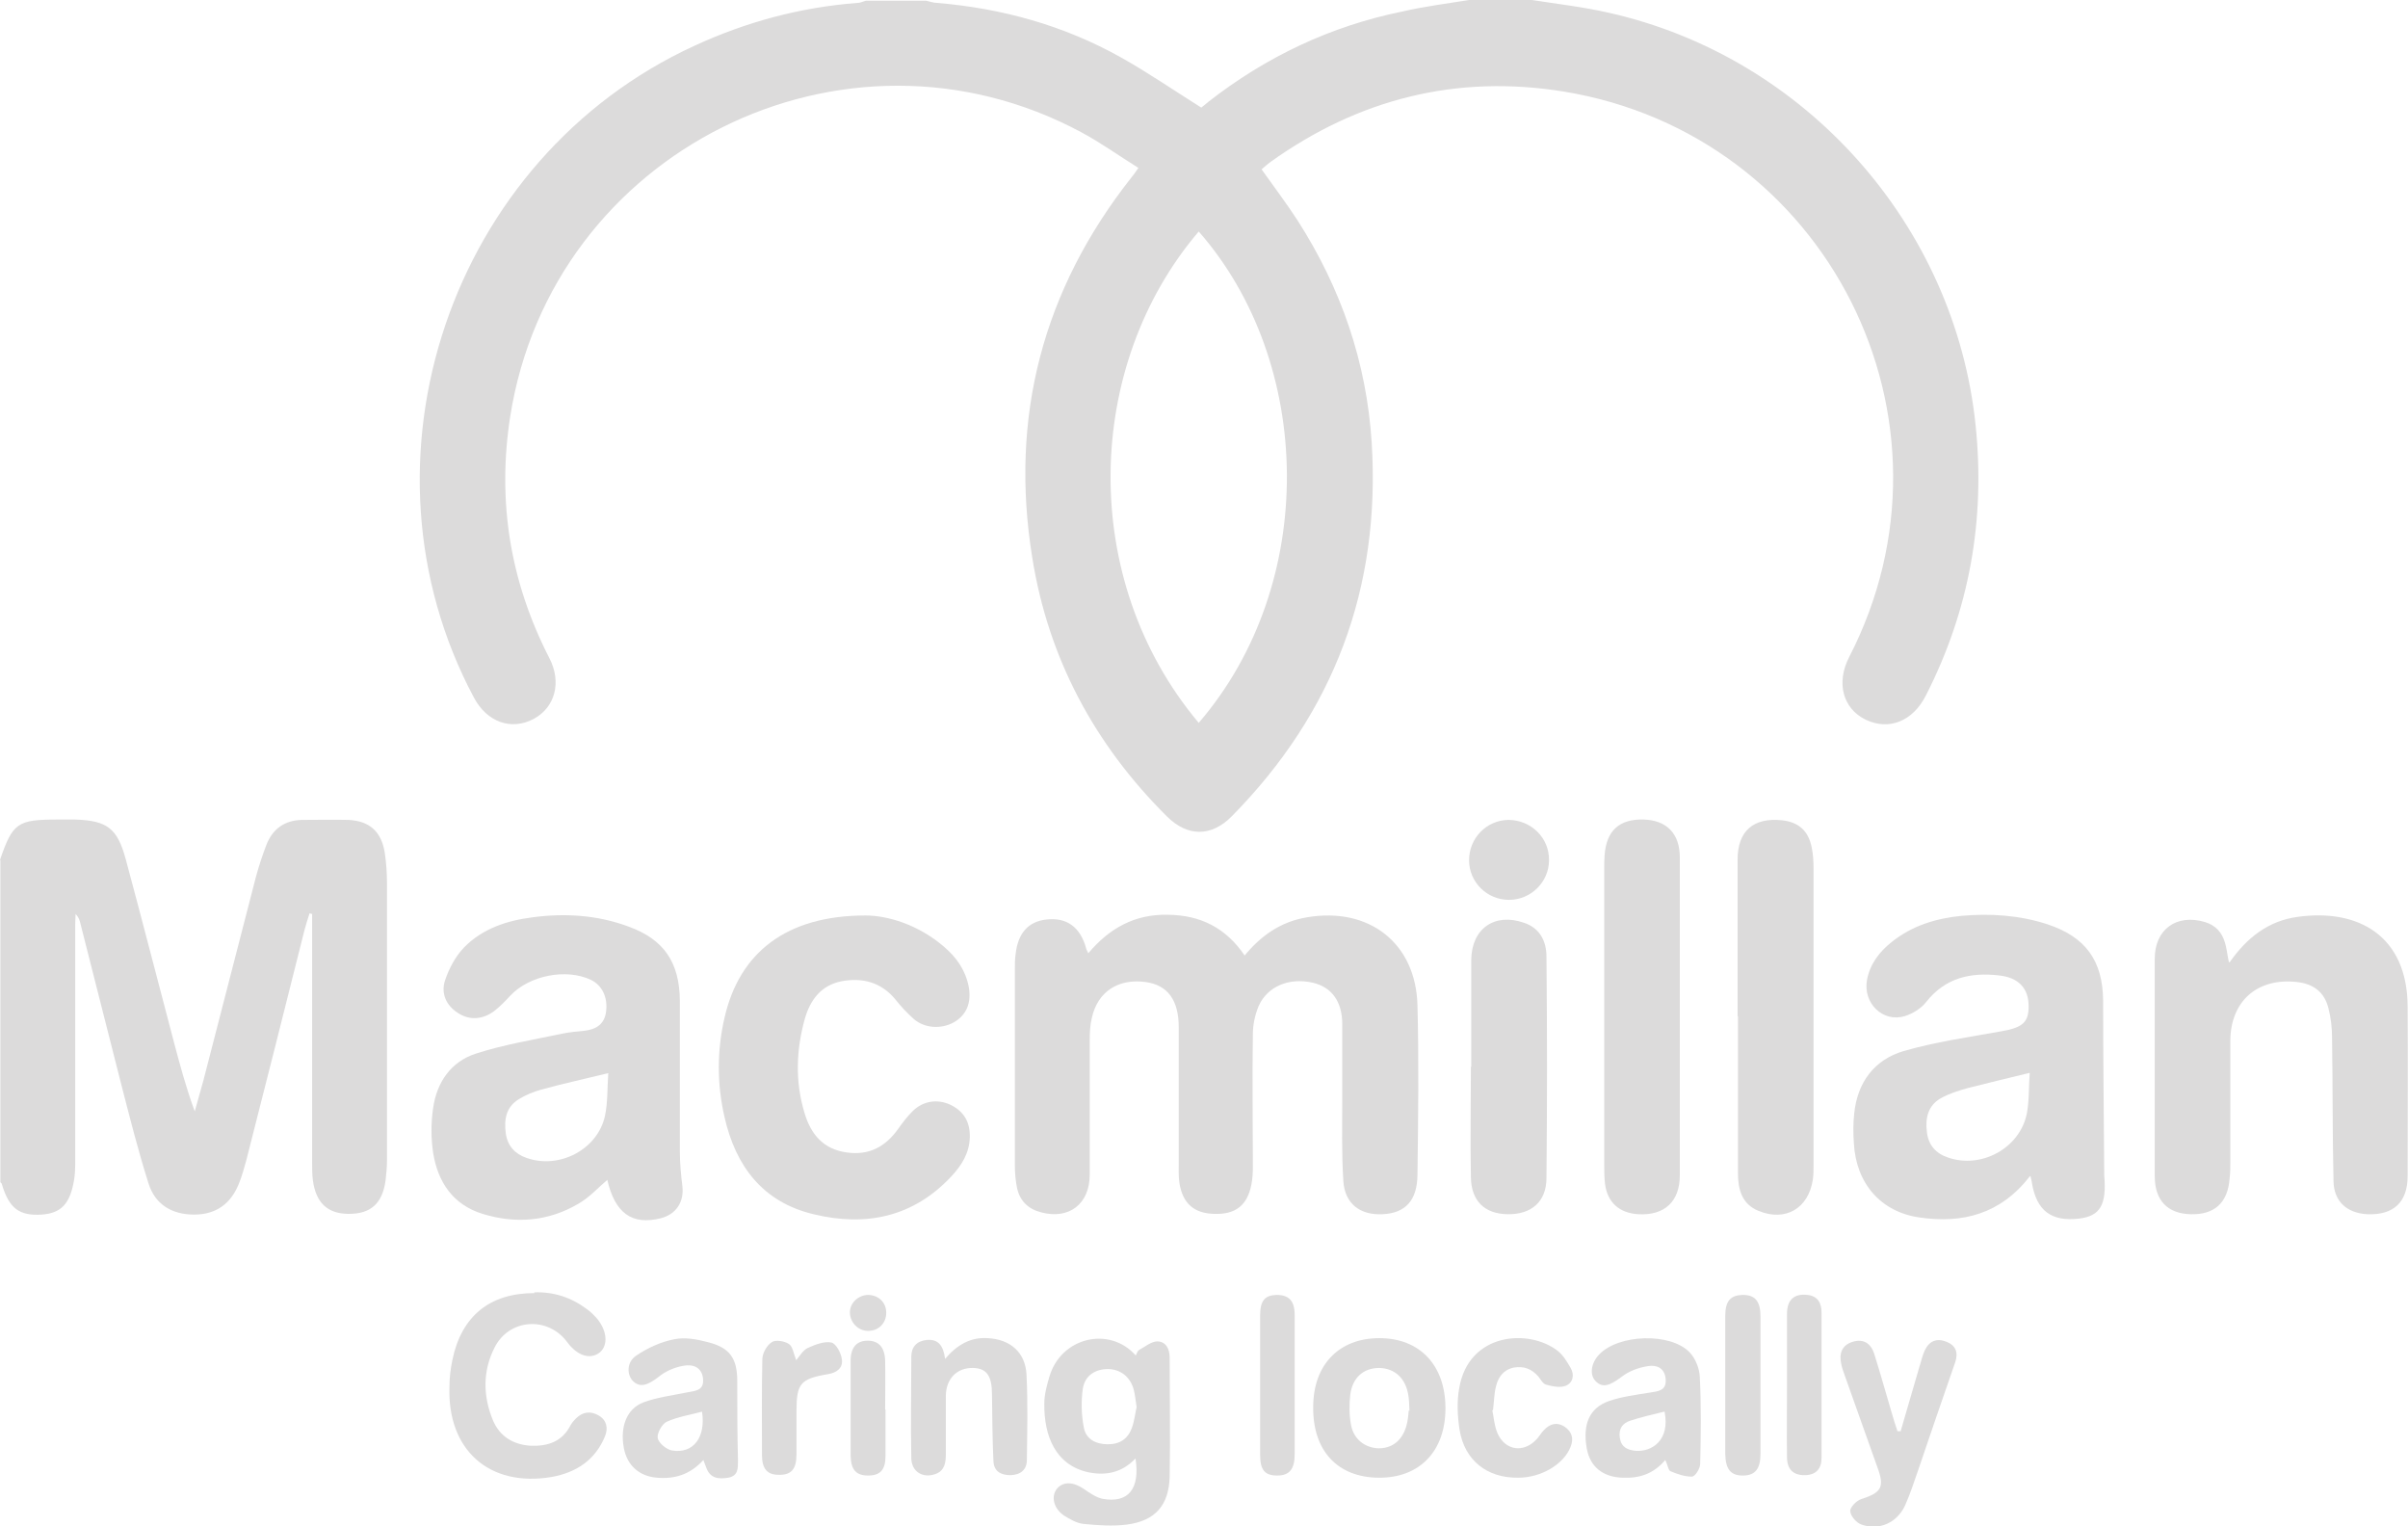
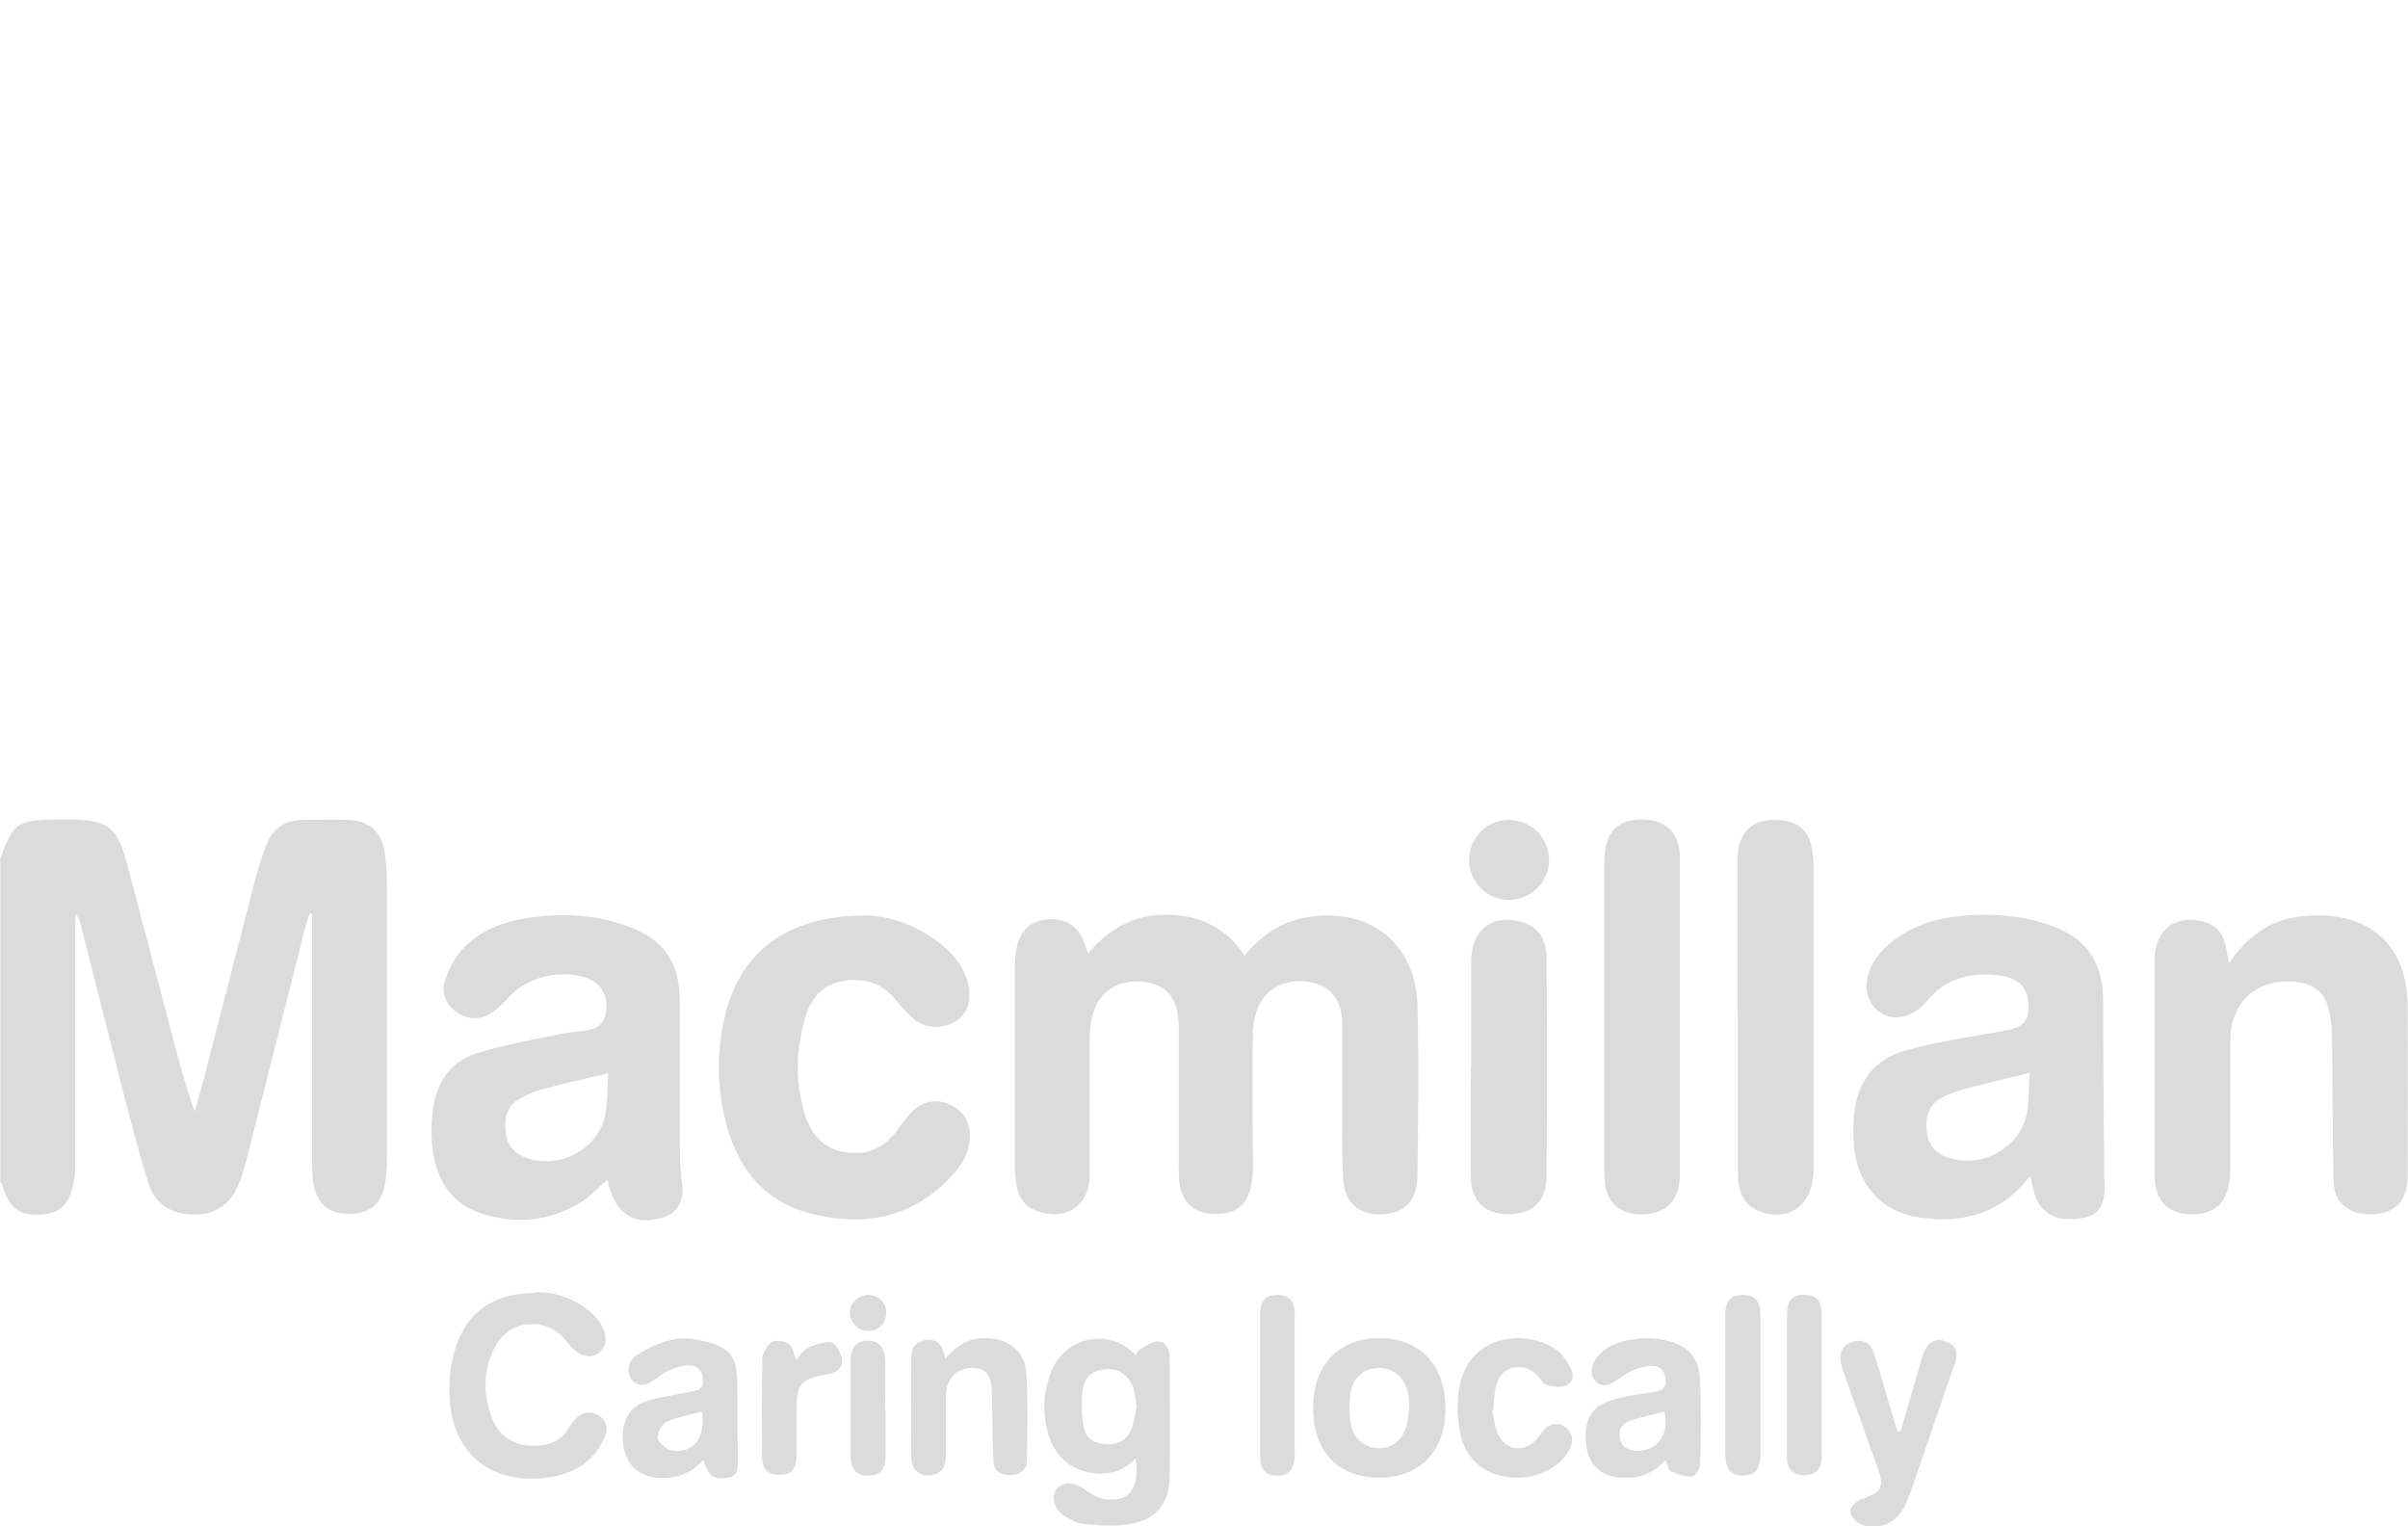
<svg xmlns="http://www.w3.org/2000/svg" viewBox="0 0 66.27 42" data-sanitized-data-name="Layer 2" data-name="Layer 2" id="Layer_2">
  <defs>
    <style>
      .cls-1 {
        fill: #dcdbdb;
        stroke-width: 0px;
      }
    </style>
  </defs>
  <g data-sanitized-data-name="Layer 1" data-name="Layer 1" id="Layer_1-2">
    <g id="mSxTiX.tif">
      <g>
-         <path d="m42.16,0c.7.11,1.41.19,2.11.35,5.41,1.21,9.53,5.84,10.1,11.35.27,2.61-.17,5.09-1.37,7.44-.36.71-1.02.97-1.66.66-.63-.31-.81-1.02-.45-1.72,3.36-6.52-.6-14.37-7.85-15.56-2.95-.48-5.65.2-8.08,1.94-.08.06-.16.13-.24.2.34.48.69.94,1,1.42,1.19,1.86,1.89,3.89,2.03,6.1.25,4-1.04,7.43-3.85,10.28-.56.57-1.22.57-1.79,0-1.99-1.98-3.26-4.35-3.7-7.11-.63-3.88.29-7.38,2.73-10.47.05-.06.1-.13.19-.26-.53-.33-1.03-.69-1.57-.98-6.52-3.5-14.58.52-15.72,7.83-.36,2.33,0,4.54,1.08,6.64.34.66.16,1.35-.43,1.67-.62.33-1.29.09-1.65-.59-3.47-6.51-.64-14.85,6.07-17.93,1.43-.66,2.92-1.06,4.49-1.18.08,0,.15-.04.23-.06.55,0,1.11,0,1.66,0,.1.02.2.06.3.06,1.79.15,3.49.62,5.06,1.5.75.42,1.46.91,2.21,1.38.05-.04.13-.1.21-.17,1.58-1.23,3.35-2.07,5.31-2.47C39.18.18,39.81.1,40.43,0c.58,0,1.15,0,1.73,0Zm-9.17,19.89c3.3-3.83,3.17-9.91,0-13.52-3.15,3.69-3.32,9.57,0,13.52Z" class="cls-1" />
        <path d="m0,23.66c.35-1.02.48-1.11,1.59-1.11.16,0,.32,0,.48,0,.88.03,1.16.24,1.39,1.09.45,1.67.88,3.34,1.32,5.01.17.64.34,1.28.58,1.93.08-.29.16-.57.24-.86.48-1.86.96-3.72,1.44-5.58.08-.3.18-.6.29-.89.17-.44.5-.68.98-.69.43,0,.85-.01,1.28,0,.59.03.91.33,1,.91.04.27.06.55.06.83,0,2.55,0,5.1,0,7.64,0,.18-.02.37-.04.55-.09.63-.41.91-1.01.91-.59,0-.91-.31-.99-.93-.02-.16-.02-.32-.02-.48,0-2.17,0-4.33,0-6.5,0-.11,0-.23,0-.34l-.07-.02c-.05.15-.1.31-.14.46-.53,2.11-1.06,4.22-1.6,6.33-.06.22-.12.44-.21.66-.22.54-.62.84-1.23.84-.61,0-1.07-.28-1.25-.85-.29-.91-.52-1.83-.76-2.76-.38-1.48-.75-2.97-1.13-4.45-.02-.07-.05-.14-.12-.21,0,.1-.01.19-.01.29,0,2.2,0,4.4,0,6.61,0,.14-.01.28-.03.41-.11.66-.35.92-.89.96-.62.04-.9-.17-1.1-.84,0-.02-.03-.04-.04-.05,0-2.95,0-5.9,0-8.86Z" class="cls-1" />
        <path d="m34.23,26.32c.47-.58,1.02-.96,1.74-1.08,1.71-.29,3,.71,3.04,2.43.04,1.54.02,3.09,0,4.63,0,.73-.33,1.08-.96,1.11-.62.03-1.04-.29-1.08-.91-.05-.78-.03-1.57-.03-2.35,0-.66,0-1.31,0-1.97,0-.62-.29-1.02-.81-1.14-.65-.15-1.25.1-1.49.64-.1.24-.16.51-.16.77-.02,1.22,0,2.44,0,3.66,0,.16-.01.32-.04.48-.11.57-.43.83-1.02.81-.55-.01-.87-.28-.96-.84-.03-.19-.02-.39-.02-.59,0-1.23,0-2.47,0-3.7,0-.76-.31-1.17-.92-1.25-.75-.1-1.31.27-1.47.98-.05.2-.06.41-.06.62,0,1.23,0,2.47,0,3.7,0,.81-.57,1.24-1.33,1.04-.36-.09-.59-.31-.67-.67-.04-.2-.06-.41-.06-.62,0-1.81,0-3.62,0-5.43,0-.13,0-.25.02-.38.06-.58.35-.91.86-.96.55-.06.92.21,1.08.79,0,.03.03.06.06.14.58-.69,1.28-1.08,2.19-1.06.9.01,1.6.36,2.12,1.13Z" class="cls-1" />
        <path d="m16.73,32.45c-.26.22-.51.5-.81.67-.83.49-1.73.56-2.64.28-.81-.25-1.23-.87-1.36-1.68-.06-.4-.06-.83,0-1.23.1-.71.49-1.28,1.18-1.5.77-.25,1.58-.38,2.38-.55.2-.04.41-.06.62-.08.32-.04.54-.19.58-.53.05-.39-.11-.72-.42-.87-.68-.32-1.69-.12-2.21.43-.14.15-.28.3-.45.43-.32.24-.69.26-1,.05-.33-.21-.47-.55-.35-.9.11-.33.29-.66.52-.9.51-.52,1.18-.74,1.89-.83.9-.12,1.8-.06,2.65.26.96.35,1.39.98,1.4,2.03,0,1.38,0,2.77,0,4.15,0,.32.03.64.07.96.05.43-.17.77-.59.88-.8.2-1.27-.14-1.48-1.07Zm0-2.92c-.65.16-1.25.29-1.83.45-.22.06-.44.15-.63.27-.35.22-.4.56-.35.94.05.34.25.56.57.67.9.32,1.96-.23,2.16-1.16.08-.38.06-.77.09-1.17Z" class="cls-1" />
        <path d="m55.86,32.37c-.81,1.04-1.85,1.3-3.03,1.13-1.07-.15-1.75-.94-1.81-2.04-.02-.28-.02-.56.01-.83.09-.85.55-1.47,1.36-1.71.87-.25,1.77-.38,2.67-.54.59-.1.77-.24.77-.69,0-.49-.27-.79-.81-.85-.79-.09-1.48.06-2.01.73-.14.18-.37.32-.59.39-.6.18-1.15-.35-1.04-.99.08-.44.34-.78.68-1.05.56-.45,1.22-.65,1.92-.72.79-.07,1.59-.02,2.36.23,1.06.35,1.53,1,1.54,2.11,0,1.59.02,3.18.03,4.77,0,.01,0,.02,0,.03.07.81-.11,1.12-.69,1.19-.76.09-1.17-.21-1.3-.98,0-.04-.02-.09-.04-.19Zm0-2.85c-.62.15-1.16.28-1.71.42-.25.07-.51.15-.74.28-.35.2-.43.55-.38.93.04.36.25.59.58.7.92.32,1.98-.26,2.17-1.21.07-.37.05-.75.08-1.13Z" class="cls-1" />
        <path d="m61.36,26.48c.49-.7,1.08-1.14,1.86-1.25,1.68-.24,3.03.52,3.04,2.46.01,1.56,0,3.11,0,4.67,0,.72-.39,1.08-1.11,1.05-.56-.03-.92-.35-.93-.91-.03-1.31-.02-2.63-.04-3.94,0-.27-.03-.55-.1-.82-.11-.44-.41-.67-.87-.72-1.08-.12-1.82.52-1.83,1.61,0,1.12,0,2.24,0,3.35,0,.15,0,.3-.02.45-.05.67-.42,1-1.08.98-.63-.02-.98-.38-.98-1.05,0-1.99,0-3.99,0-5.98,0-.81.6-1.24,1.38-1.01.3.09.47.29.55.56.05.15.06.31.11.54Z" class="cls-1" />
        <path d="m23.82,25.19c.59,0,1.44.24,2.16.86.34.29.59.64.68,1.1.08.44-.06.78-.41.98-.34.19-.8.17-1.1-.09-.18-.16-.35-.34-.5-.53-.39-.48-.91-.62-1.49-.51-.56.11-.86.51-1.01,1.03-.24.86-.27,1.73-.01,2.59.17.58.51,1,1.16,1.09.62.09,1.07-.16,1.42-.65.12-.17.25-.34.39-.48.29-.29.69-.35,1.05-.18.37.18.54.48.53.89-.01.43-.22.77-.5,1.07-1.05,1.13-2.36,1.4-3.8,1.05-1.39-.33-2.14-1.31-2.45-2.67-.21-.91-.21-1.83,0-2.74.41-1.79,1.7-2.81,3.88-2.81Z" class="cls-1" />
        <path d="m46.23,27.99c0,1.45,0,2.9,0,4.35,0,.72-.42,1.11-1.14,1.07-.53-.03-.86-.33-.92-.85-.02-.17-.02-.34-.02-.52,0-2.72,0-5.44,0-8.16,0-.12,0-.23.01-.35.05-.68.41-1,1.08-.98.63.02.99.39.99,1.04,0,1.46,0,2.93,0,4.39Z" class="cls-1" />
        <path d="m47.82,27.97c0-1.44,0-2.88,0-4.32,0-.79.44-1.16,1.22-1.08.46.05.73.29.82.75.04.19.05.39.05.58,0,2.72,0,5.44,0,8.15,0,.14,0,.28-.02.41-.12.79-.75,1.16-1.49.86-.47-.19-.57-.6-.57-1.05,0-1.44,0-2.88,0-4.32Z" class="cls-1" />
        <path d="m40.49,29.35c0-.98,0-1.96,0-2.94.01-.86.64-1.3,1.45-1.02.45.15.62.52.62.94.02,2.03.02,4.05,0,6.08,0,.66-.42,1.01-1.07,1-.63-.01-1-.36-1.01-1.02-.02-1.01,0-2.03,0-3.04Z" class="cls-1" />
        <path d="m31.26,37.29c.03-.06.05-.12.08-.14.17-.09.34-.24.51-.24.23,0,.34.2.34.44,0,1.09.02,2.19,0,3.28-.02.79-.4,1.22-1.18,1.32-.39.05-.8.02-1.2-.02-.18-.02-.37-.13-.53-.23-.29-.2-.36-.53-.19-.74.17-.2.45-.19.74.01.16.11.33.23.51.27.71.13,1.04-.27.91-1.11-.37.39-.81.48-1.3.38-.91-.2-1.22-1.01-1.21-1.89,0-.25.07-.5.14-.74.32-1.09,1.66-1.4,2.38-.58Zm.02,1.42c-.03-.18-.04-.33-.08-.48-.1-.35-.36-.55-.7-.56-.35,0-.64.17-.7.54-.05.35-.04.73.03,1.08.06.31.33.45.66.45.33,0,.55-.15.66-.45.07-.19.09-.4.13-.57Z" class="cls-1" />
        <path d="m14.7,35.56c.54-.02,1.02.14,1.45.46.1.07.19.16.28.26.28.34.31.73.08.93-.26.21-.62.1-.9-.28-.53-.72-1.6-.65-2,.15-.33.65-.32,1.34-.04,2.01.19.44.56.66,1.03.69.47.02.87-.11,1.1-.56.04-.07.09-.13.15-.19.19-.19.41-.21.63-.08.22.13.26.35.17.57-.27.66-.8,1-1.47,1.12-1.72.29-2.88-.75-2.81-2.5,0-.24.03-.48.08-.72.25-1.21,1.03-1.84,2.26-1.84Z" class="cls-1" />
        <path d="m45.84,40.16c-.33.4-.73.52-1.19.5-.55-.02-.89-.31-.98-.8-.12-.67.07-1.12.61-1.31.35-.12.74-.17,1.11-.23.23-.04.48-.04.45-.38-.03-.31-.26-.39-.49-.35-.26.04-.53.14-.73.3-.31.23-.51.31-.7.12-.18-.17-.14-.5.09-.74.53-.56,1.96-.61,2.49-.06.16.17.27.44.28.68.04.79.03,1.59.01,2.39,0,.13-.14.35-.23.35-.2,0-.4-.07-.59-.15-.06-.03-.07-.16-.14-.31Zm-.03-1.32c-.32.08-.64.15-.94.25-.23.07-.33.24-.29.48.04.25.21.33.44.35.43.03.95-.28.79-1.08Z" class="cls-1" />
        <path d="m19.36,40.17c-.37.41-.8.53-1.28.49-.49-.04-.82-.34-.91-.81-.11-.58.07-1.08.53-1.26.37-.14.78-.19,1.17-.27.22-.05.5-.03.48-.36-.02-.34-.28-.43-.54-.38-.24.04-.5.15-.69.31-.3.23-.51.3-.7.11-.17-.17-.18-.52.09-.7.31-.21.68-.38,1.05-.45.29-.06.62,0,.92.08.6.15.81.44.81,1.07,0,.73,0,1.45.02,2.18,0,.22.01.43-.27.48-.25.04-.49.03-.6-.27-.02-.05-.04-.11-.08-.21Zm-.03-1.33c-.33.09-.67.14-.98.28-.13.06-.27.31-.25.45.03.14.24.31.39.34.59.1.94-.36.83-1.07Z" class="cls-1" />
        <path d="m37.96,36.82c1.12,0,1.82.75,1.82,1.93,0,1.18-.71,1.92-1.84,1.91-1.13-.01-1.81-.74-1.8-1.94,0-1.17.71-1.9,1.82-1.9Zm.83,2c-.01-.19-.01-.3-.03-.42-.07-.47-.37-.75-.8-.76-.43,0-.74.26-.8.74-.03.27-.03.55.02.82.07.4.38.63.74.65.38.01.66-.2.78-.6.05-.16.06-.34.07-.44Z" class="cls-1" />
        <path d="m52.31,39.37c.17-.58.34-1.16.51-1.75.05-.15.08-.31.15-.46.12-.26.33-.35.6-.24.25.1.33.29.24.56-.35,1-.69,2-1.03,3-.11.31-.21.63-.35.94-.22.48-.71.7-1.2.53-.14-.05-.3-.23-.31-.37-.01-.1.17-.29.3-.33.56-.18.65-.33.45-.87-.3-.84-.6-1.69-.9-2.53-.04-.11-.08-.22-.1-.33-.06-.28.02-.51.32-.6.3-.09.5.05.59.33.17.54.32,1.08.48,1.62.05.17.1.34.16.51.03,0,.07,0,.1,0Z" class="cls-1" />
        <path d="m26,37.4c.34-.4.71-.61,1.18-.58.62.03,1.04.39,1.07,1,.04.78.02,1.57.01,2.35,0,.27-.17.41-.45.42-.27,0-.46-.11-.47-.39-.03-.61-.03-1.22-.04-1.83,0-.52-.15-.72-.52-.73-.44-.01-.74.29-.75.76,0,.54,0,1.08,0,1.62,0,.22-.03.45-.29.54-.34.12-.65-.06-.66-.43-.02-.93,0-1.87,0-2.8,0-.27.15-.43.42-.46.32-.03.46.15.51.52Z" class="cls-1" />
        <path d="m41.07,38.81c.04.17.05.41.14.62.21.49.73.56,1.09.16.07-.08.12-.17.19-.24.16-.17.35-.23.56-.1.21.14.27.33.17.57-.19.47-.8.84-1.44.84-.85.01-1.47-.47-1.61-1.31-.06-.38-.08-.79-.01-1.16.26-1.52,1.91-1.64,2.71-1.02.15.12.25.29.35.46.12.2.07.42-.13.5-.15.06-.36.02-.54-.03-.08-.02-.15-.14-.21-.22-.18-.21-.4-.3-.68-.25-.29.06-.43.27-.49.52-.05.19-.05.39-.08.64Z" class="cls-1" />
        <path d="m49.18,38.12c0-.66,0-1.31,0-1.97,0-.39.2-.56.56-.52.29.03.39.23.39.48,0,1.34,0,2.67,0,4.01,0,.29-.15.47-.47.47-.31,0-.48-.16-.48-.5-.01-.66,0-1.31,0-1.97Z" class="cls-1" />
        <path d="m48.45,38.13c0,.62,0,1.24,0,1.87,0,.41-.14.59-.46.6-.35.01-.5-.16-.51-.59,0-1.27,0-2.54,0-3.8,0-.42.15-.57.48-.58.34,0,.49.17.49.6,0,.63,0,1.27,0,1.9Z" class="cls-1" />
        <path d="m34.68,38.09c0-.63,0-1.27,0-1.9,0-.4.13-.55.45-.56.34,0,.5.16.5.55,0,1.28,0,2.56,0,3.84,0,.41-.15.58-.48.58-.34,0-.47-.15-.47-.57,0-.65,0-1.29,0-1.94Z" class="cls-1" />
        <path d="m21.91,37.43c.1-.12.19-.28.32-.34.2-.09.45-.19.65-.15.13.03.27.29.29.47.03.23-.14.36-.38.4-.77.13-.87.26-.87,1.03,0,.39,0,.78,0,1.18,0,.41-.15.57-.49.56-.32,0-.46-.17-.46-.55,0-.88-.01-1.75.01-2.63,0-.16.12-.38.26-.47.1-.07.35-.03.47.05.11.07.13.27.2.44Z" class="cls-1" />
        <path d="m41.53,24.76c-.61,0-1.1-.49-1.1-1.09,0-.61.48-1.1,1.08-1.11.62,0,1.13.49,1.12,1.11,0,.6-.5,1.09-1.1,1.09Z" class="cls-1" />
        <path d="m24.37,38.78c0,.43,0,.85,0,1.28,0,.39-.15.54-.48.54-.32,0-.47-.15-.48-.54,0-.87,0-1.75,0-2.62,0-.37.17-.55.47-.55.3,0,.47.18.48.55.01.45,0,.9,0,1.35Z" class="cls-1" />
        <path d="m24.39,36.12c0,.29-.21.5-.5.5-.28,0-.5-.24-.5-.51,0-.26.23-.47.49-.48.29,0,.51.2.51.49Z" class="cls-1" />
      </g>
    </g>
  </g>
</svg>